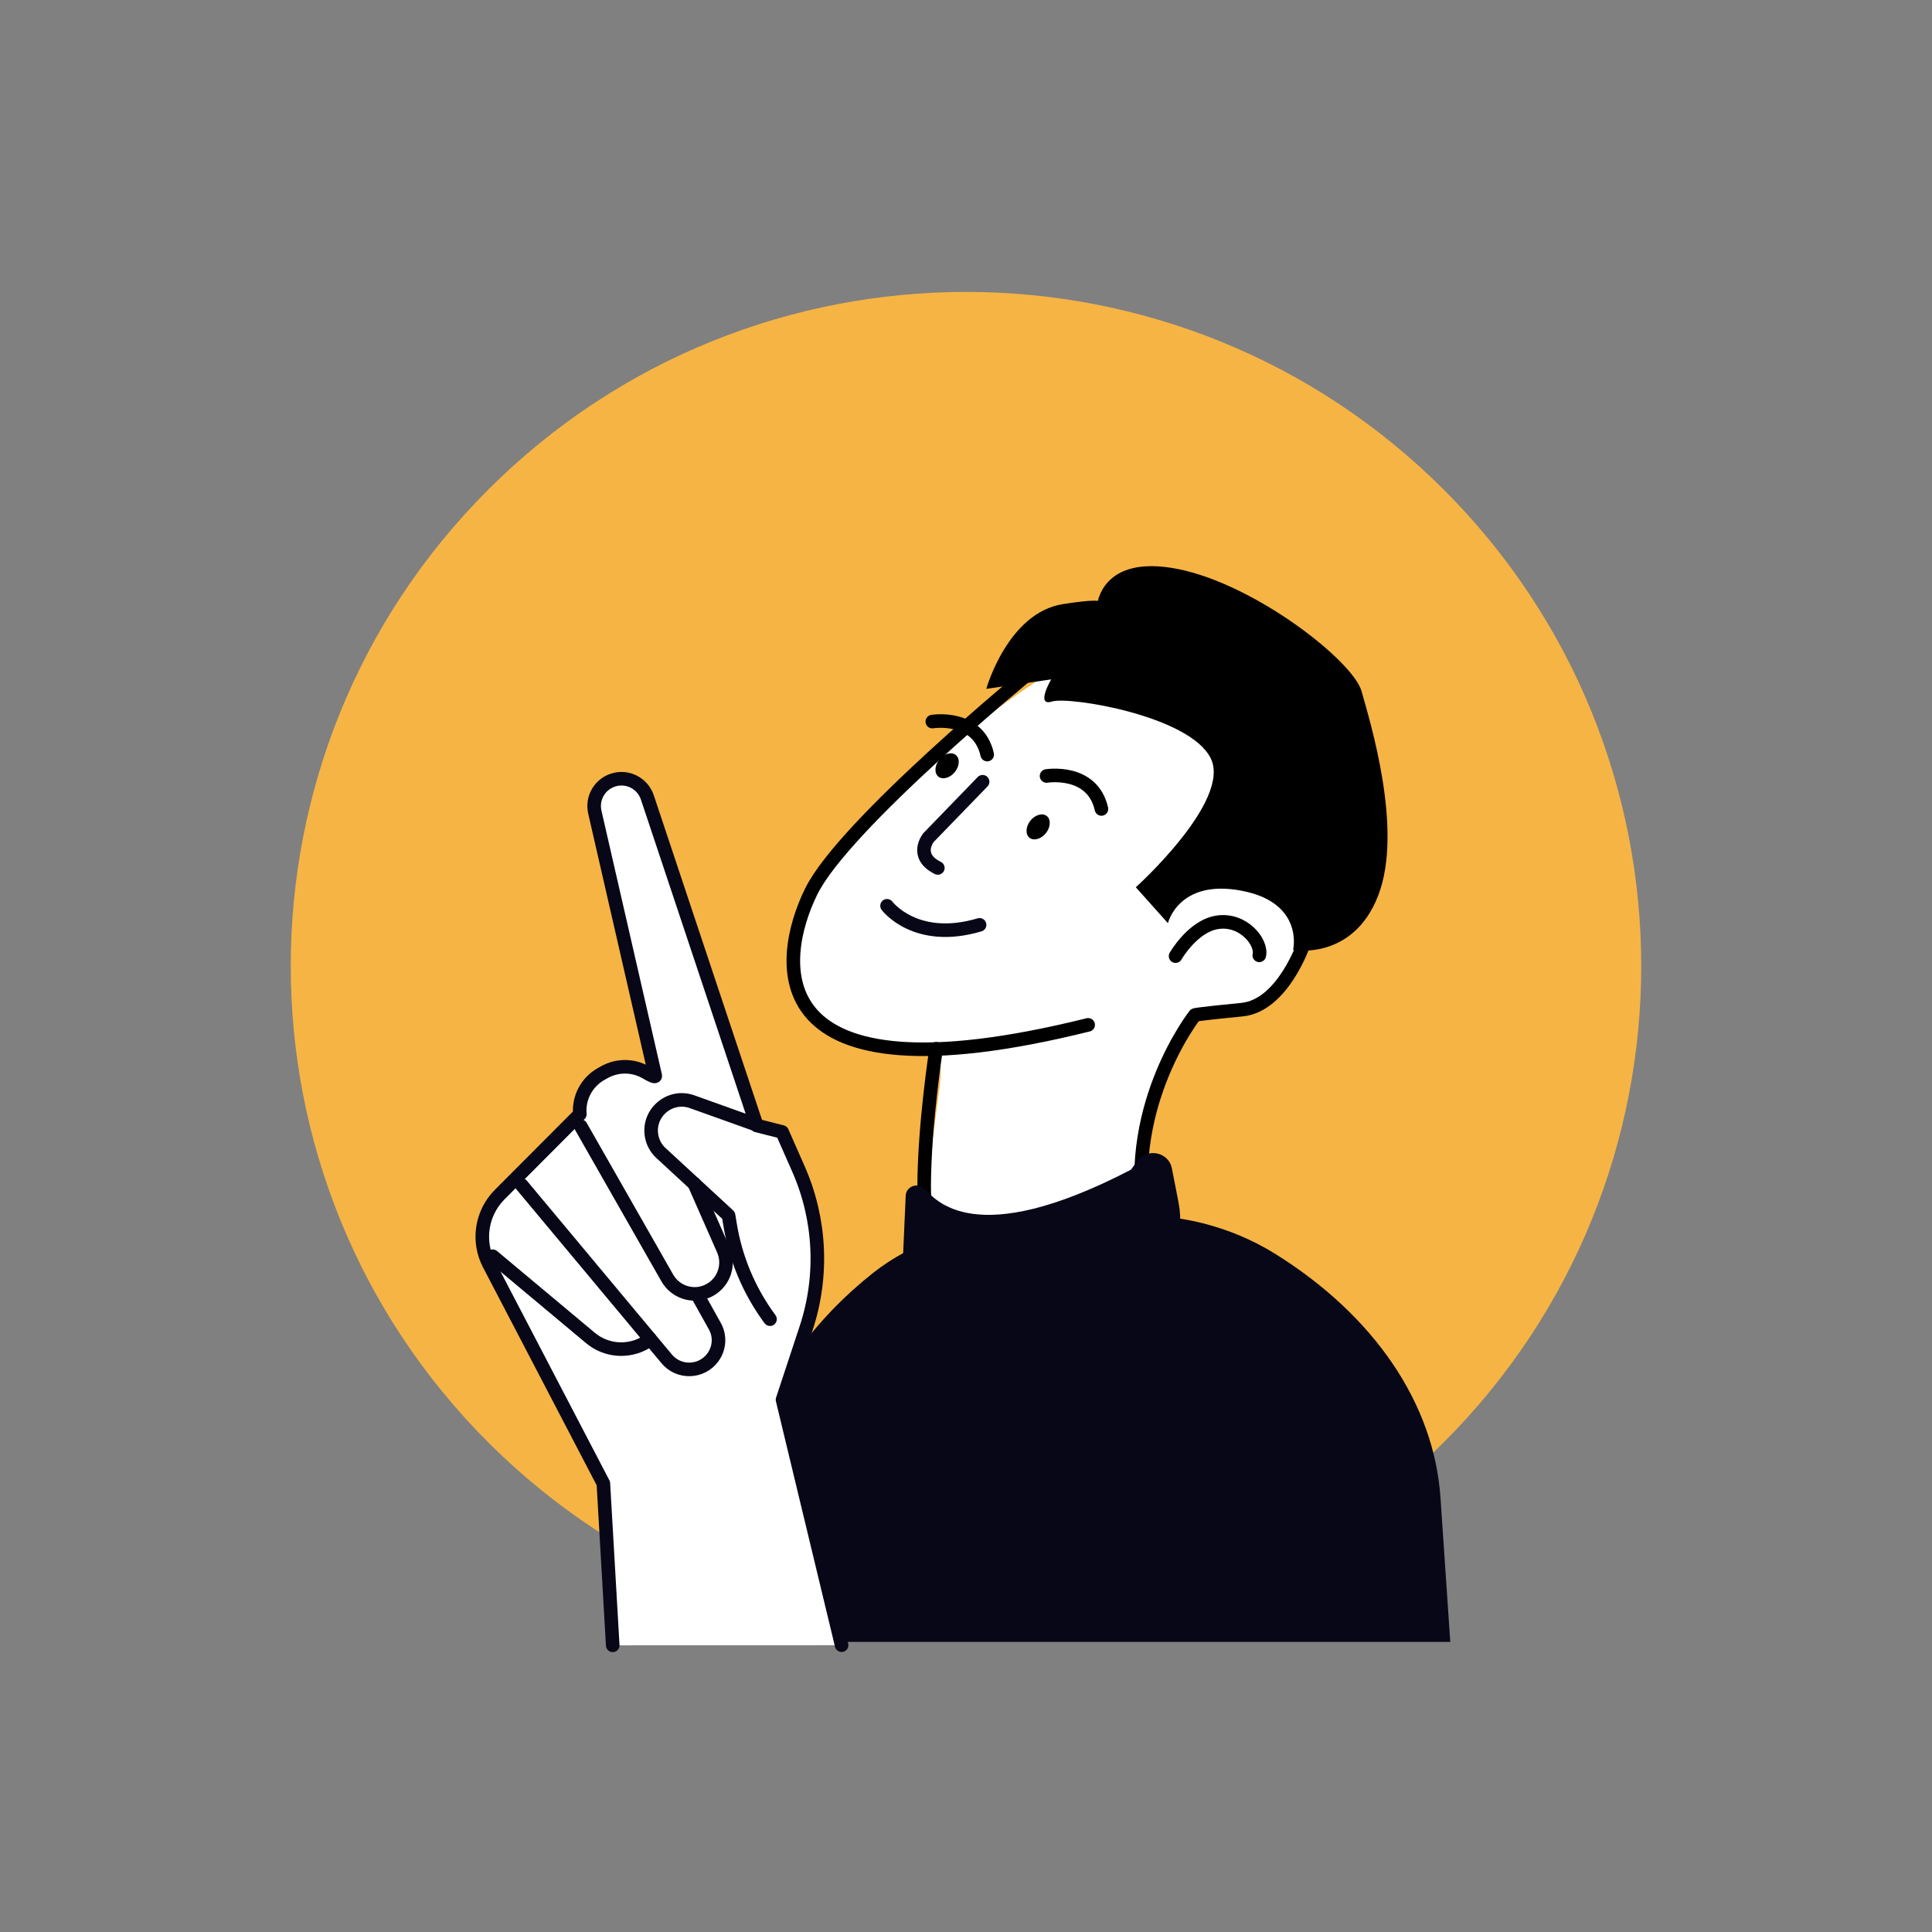
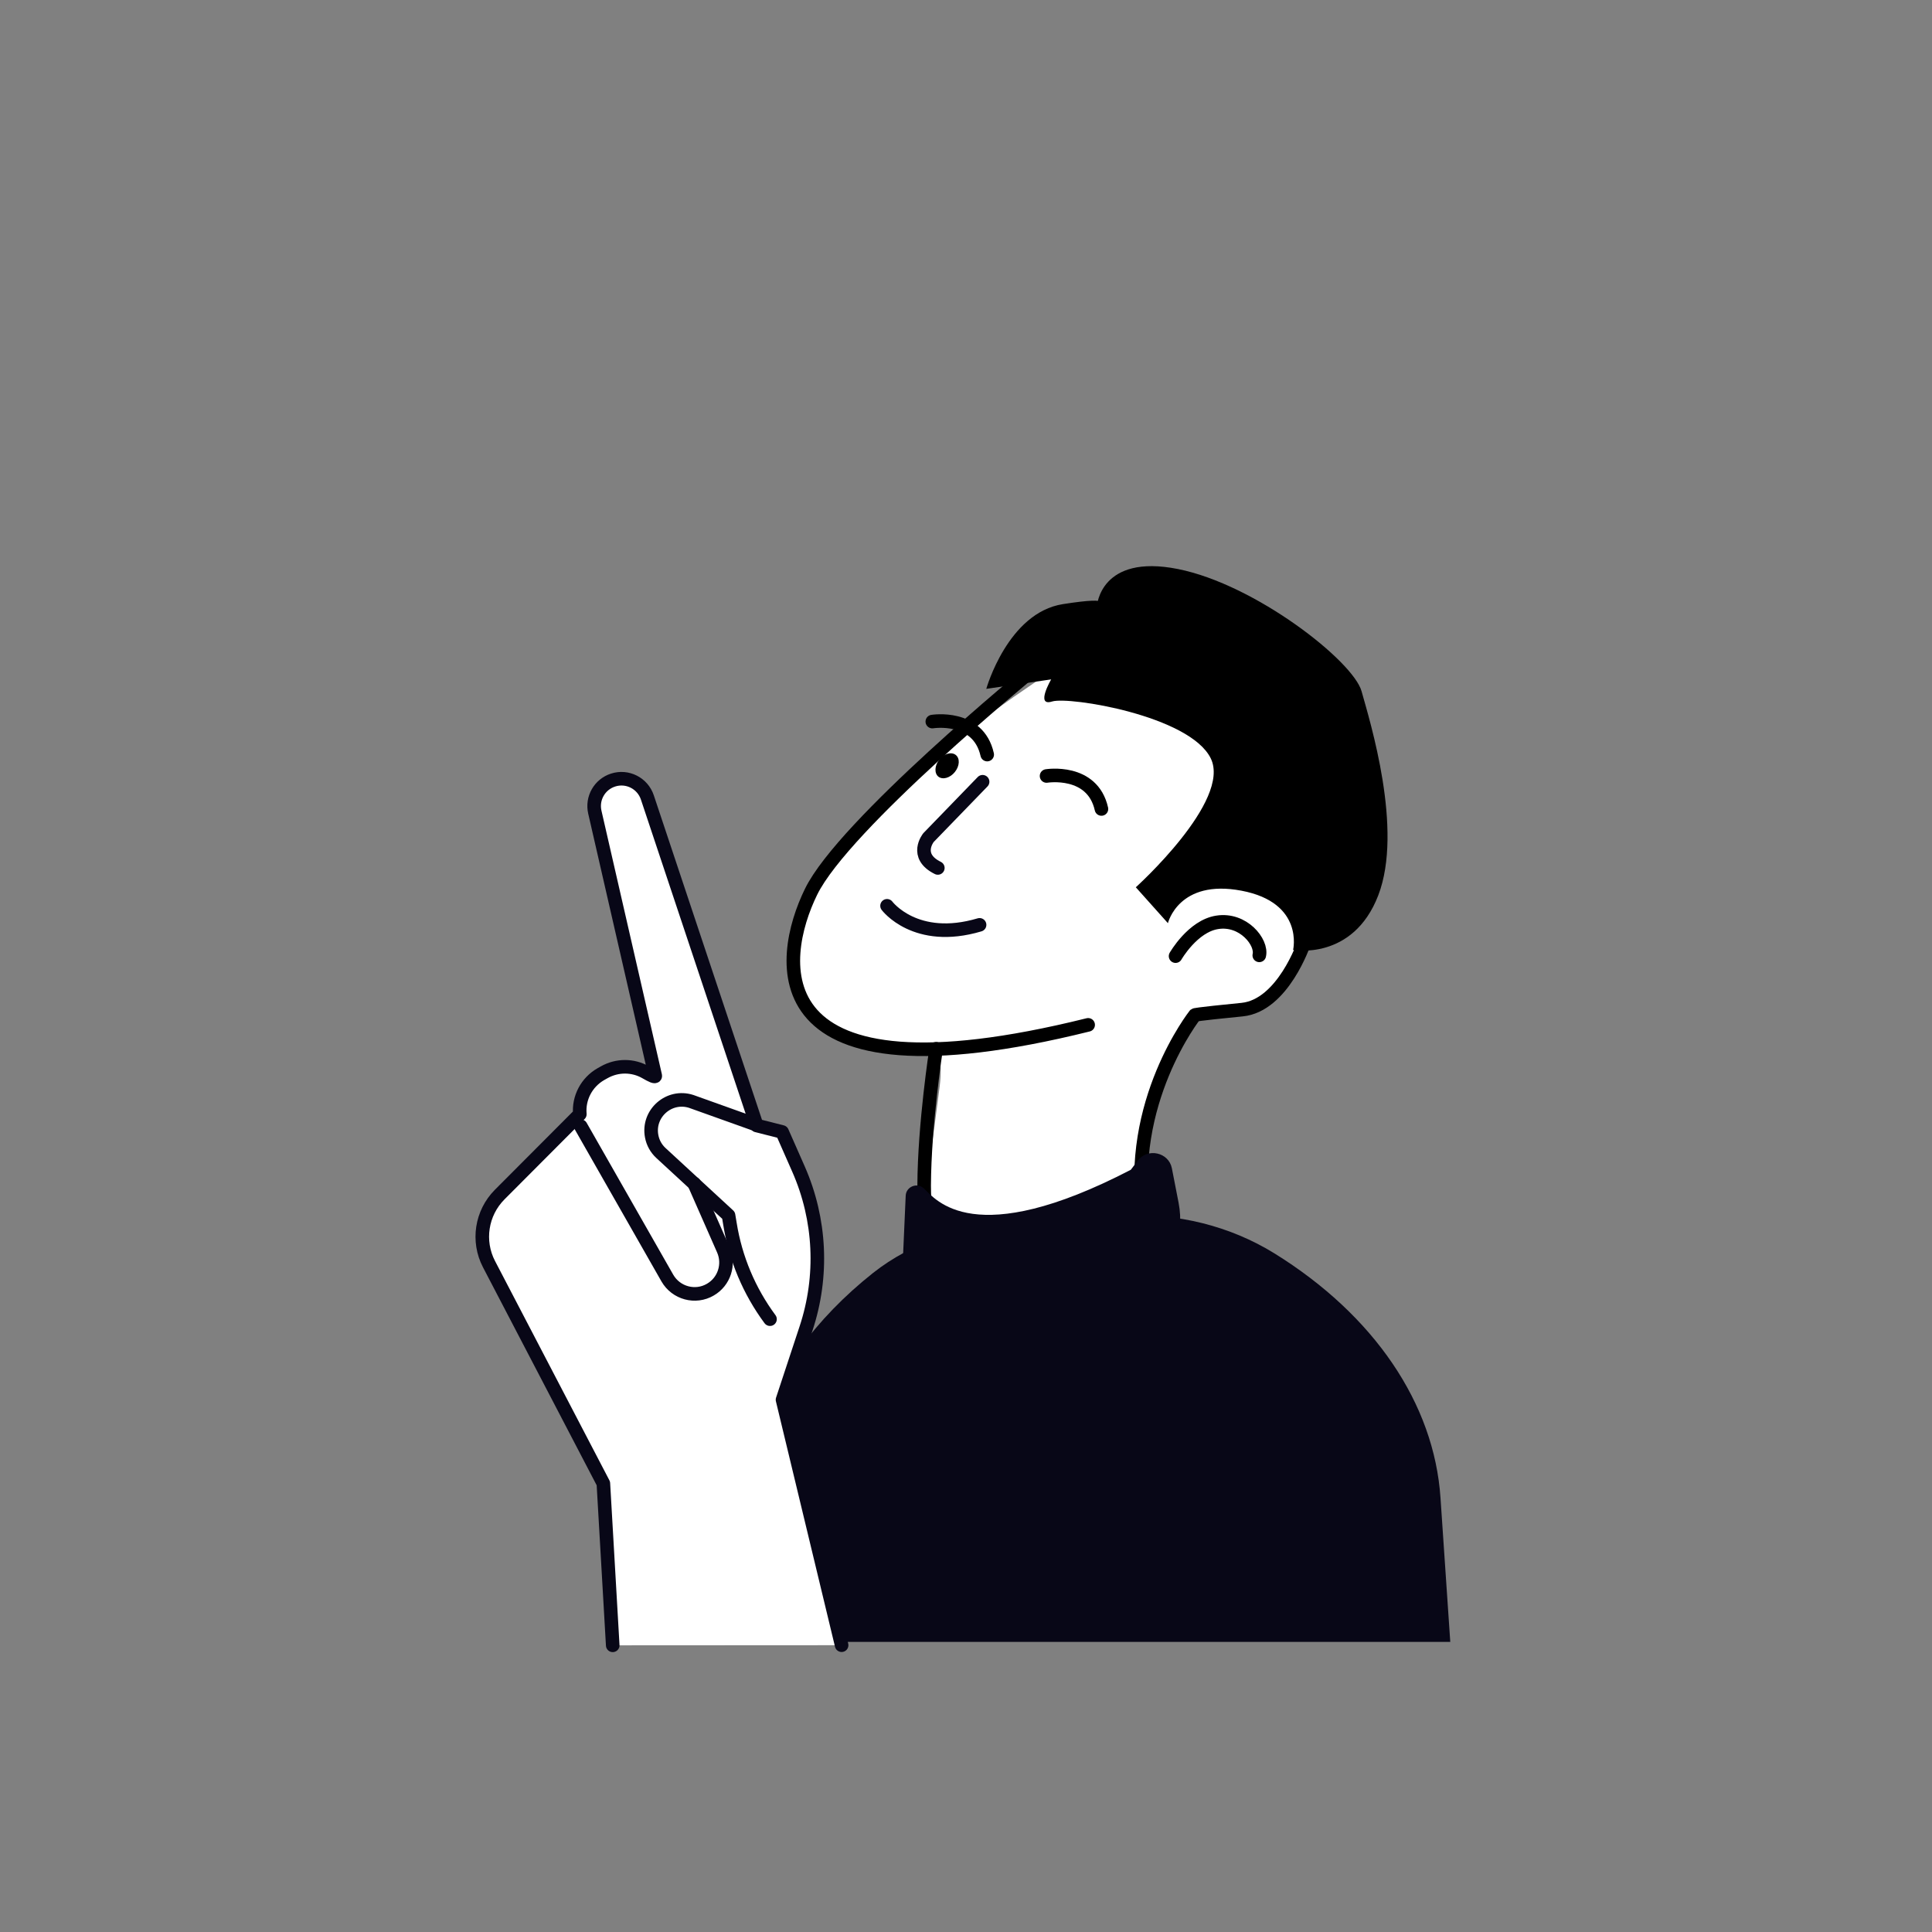
<svg xmlns="http://www.w3.org/2000/svg" width="76" height="76" viewBox="0 0 76 76" fill="none">
  <rect x="0" y="0" width="76" height="76" fill="#808080" stroke="none" />
-   <path d="M56.782 56.749C67.156 46.394 67.155 29.605 56.782 19.25C46.408 8.894 29.59 8.895 19.217 19.25C8.844 29.606 8.844 46.395 19.217 56.75C29.591 67.105 46.409 67.105 56.782 56.749Z" fill="#F6B445" />
  <path d="M27.168 64.588H57.05L56.666 58.928C56.418 55.212 54.051 51.733 50.132 49.304C48.392 48.229 46.305 47.707 44.198 47.821L39.916 48.203C37.871 48.203 35.882 48.859 34.344 50.074C32.082 51.868 30.482 54.059 29.726 56.453L27.168 64.588Z" fill="#080717" />
  <path d="M43.375 25.123C43.375 25.123 35.401 29.936 32.781 33.657C30.161 37.374 30.322 40.982 36.079 41.292C36.079 41.292 37.234 40.584 36.965 42.734C36.685 44.967 36.359 47.138 36.359 47.138C36.359 47.138 36.255 49.635 38.259 50.11C42.241 51.066 45.933 48.172 44.902 48.084C44.902 48.084 44.638 45.349 45.317 43.54C45.995 41.736 47.005 39.927 47.005 39.927L48.864 39.715C48.864 39.715 51.225 39.297 51.541 35.932C51.851 32.562 51.142 25.258 43.375 25.123Z" fill="white" />
  <path d="M37.561 30.37C37.374 30.602 37.084 30.685 36.913 30.551C36.748 30.416 36.763 30.116 36.95 29.879C37.136 29.646 37.426 29.564 37.597 29.698C37.768 29.832 37.752 30.132 37.561 30.37Z" fill="black" />
-   <path d="M41.144 32.774C40.957 33.006 40.667 33.089 40.496 32.955C40.331 32.82 40.346 32.52 40.533 32.283C40.719 32.05 41.009 31.967 41.18 32.102C41.346 32.236 41.33 32.536 41.144 32.774Z" fill="black" />
  <path d="M41.169 30.525C41.169 30.525 42.971 30.231 43.328 31.823" stroke="black" stroke-width="0.534" stroke-miterlimit="10" stroke-linecap="round" stroke-linejoin="round" />
  <path d="M36.675 28.385C36.675 28.385 38.477 28.091 38.834 29.683" stroke="black" stroke-width="0.534" stroke-miterlimit="10" stroke-linecap="round" stroke-linejoin="round" />
  <path d="M40.558 26.411C40.558 26.411 33.195 32.438 31.906 35.079C30.611 37.72 29.7 43.571 42.805 40.315" stroke="black" stroke-width="0.534" stroke-miterlimit="10" stroke-linecap="round" stroke-linejoin="round" />
  <path d="M38.653 30.752C37.943 31.486 37.234 32.215 36.525 32.949C36.525 32.949 35.939 33.673 36.892 34.143" stroke="#080717" stroke-width="0.534" stroke-miterlimit="10" stroke-linecap="round" stroke-linejoin="round" />
  <path d="M34.894 35.632C34.894 35.632 36.012 37.131 38.534 36.381" stroke="#080717" stroke-width="0.534" stroke-miterlimit="10" stroke-linecap="round" stroke-linejoin="round" />
  <path d="M44.68 34.903C44.68 34.903 48.455 31.502 47.626 29.828C46.798 28.153 42.055 27.388 41.387 27.595C40.719 27.806 41.35 26.726 41.35 26.726L38.798 27.098C38.798 27.098 39.642 24.1 41.817 23.764C43.991 23.423 43.152 23.837 43.152 23.837C43.152 23.837 43.277 21.774 46.337 22.384C49.392 22.994 53.229 26.003 53.56 27.191C53.891 28.375 55.212 32.629 54.218 35.219C53.223 37.808 50.867 37.369 50.867 37.369C50.867 37.369 51.313 35.508 48.838 35.038C46.363 34.567 45.943 36.315 45.943 36.315L44.68 34.903Z" fill="black" />
  <path d="M46.244 37.612C46.244 37.612 46.917 36.433 47.88 36.283C48.906 36.118 49.661 37.069 49.537 37.581" stroke="black" stroke-width="0.534" stroke-miterlimit="10" stroke-linecap="round" stroke-linejoin="round" />
  <path d="M51.297 37.1C51.297 37.1 50.468 39.555 48.863 39.716C46.927 39.907 47.005 39.928 47.005 39.928C47.005 39.928 44.286 43.375 45.006 47.893L45.016 48.715C45.016 48.715 36.317 53.408 36.354 46.637C36.364 44.223 36.825 41.256 36.825 41.256" stroke="black" stroke-width="0.534" stroke-miterlimit="10" stroke-linecap="round" stroke-linejoin="round" />
  <path d="M36.343 46.75C36.079 46.502 35.644 46.678 35.628 47.035L35.432 51.464L35.556 51.687C36.032 52.534 36.84 53.062 37.731 53.103L38.849 53.155C40.755 53.237 42.644 52.633 44.244 51.428L45.062 50.782C46.119 49.945 46.616 48.611 46.362 47.309L46.098 45.954C45.974 45.329 45.145 45.143 44.757 45.655L44.483 46.016C38.3 49.226 36.809 47.185 36.343 46.75Z" fill="#080717" />
  <path d="M33.107 64.718L30.782 55.062L31.709 52.255C32.388 50.203 32.284 47.975 31.414 45.996L30.767 44.528L29.768 44.275L25.465 31.368C25.278 30.809 24.678 30.505 24.119 30.685C23.585 30.856 23.275 31.404 23.399 31.947C24.02 34.655 25.739 42.16 25.776 42.316C25.791 42.393 25.62 42.31 25.408 42.186C24.9 41.892 24.279 41.892 23.767 42.181L23.637 42.254C23.078 42.574 22.752 43.189 22.809 43.83L19.655 46.993C18.936 47.717 18.765 48.823 19.236 49.728L23.735 58.355L24.103 64.723" fill="white" />
  <path d="M33.107 64.718L30.782 55.062L31.709 52.255C32.388 50.203 32.284 47.975 31.414 45.996L30.767 44.528L29.768 44.275L25.465 31.368C25.278 30.809 24.678 30.505 24.119 30.685C23.585 30.856 23.275 31.404 23.399 31.947C24.02 34.655 25.739 42.16 25.776 42.316C25.791 42.393 25.62 42.31 25.408 42.186C24.9 41.892 24.279 41.892 23.767 42.181L23.637 42.254C23.078 42.574 22.752 43.189 22.809 43.83L19.655 46.993C18.936 47.717 18.765 48.823 19.236 49.728L23.735 58.355L24.103 64.723" stroke="#080717" stroke-width="0.534" stroke-miterlimit="10" stroke-linecap="round" stroke-linejoin="round" />
-   <path d="M19.381 49.417L23.228 52.633C23.834 53.139 24.688 53.212 25.372 52.824L25.563 52.664" stroke="#080717" stroke-width="0.534" stroke-miterlimit="10" stroke-linecap="round" stroke-linejoin="round" />
-   <path d="M20.52 46.616L26.226 53.454C26.702 54.028 27.593 54.002 28.038 53.403C28.302 53.046 28.338 52.575 28.131 52.188L27.422 50.916" stroke="#080717" stroke-width="0.534" stroke-miterlimit="10" stroke-linecap="round" stroke-linejoin="round" />
  <path d="M22.845 44.3L26.252 50.276C26.593 50.87 27.355 51.077 27.945 50.73C28.489 50.415 28.706 49.743 28.457 49.169L27.308 46.559" stroke="#080717" stroke-width="0.534" stroke-miterlimit="10" stroke-linecap="round" stroke-linejoin="round" />
  <path d="M29.767 44.248L27.194 43.328C26.324 43.044 25.464 43.799 25.635 44.698C25.682 44.952 25.811 45.184 26.003 45.36L28.659 47.81L28.716 48.151C28.933 49.505 29.472 50.787 30.29 51.893" stroke="#080717" stroke-width="0.534" stroke-miterlimit="10" stroke-linecap="round" stroke-linejoin="round" />
</svg>